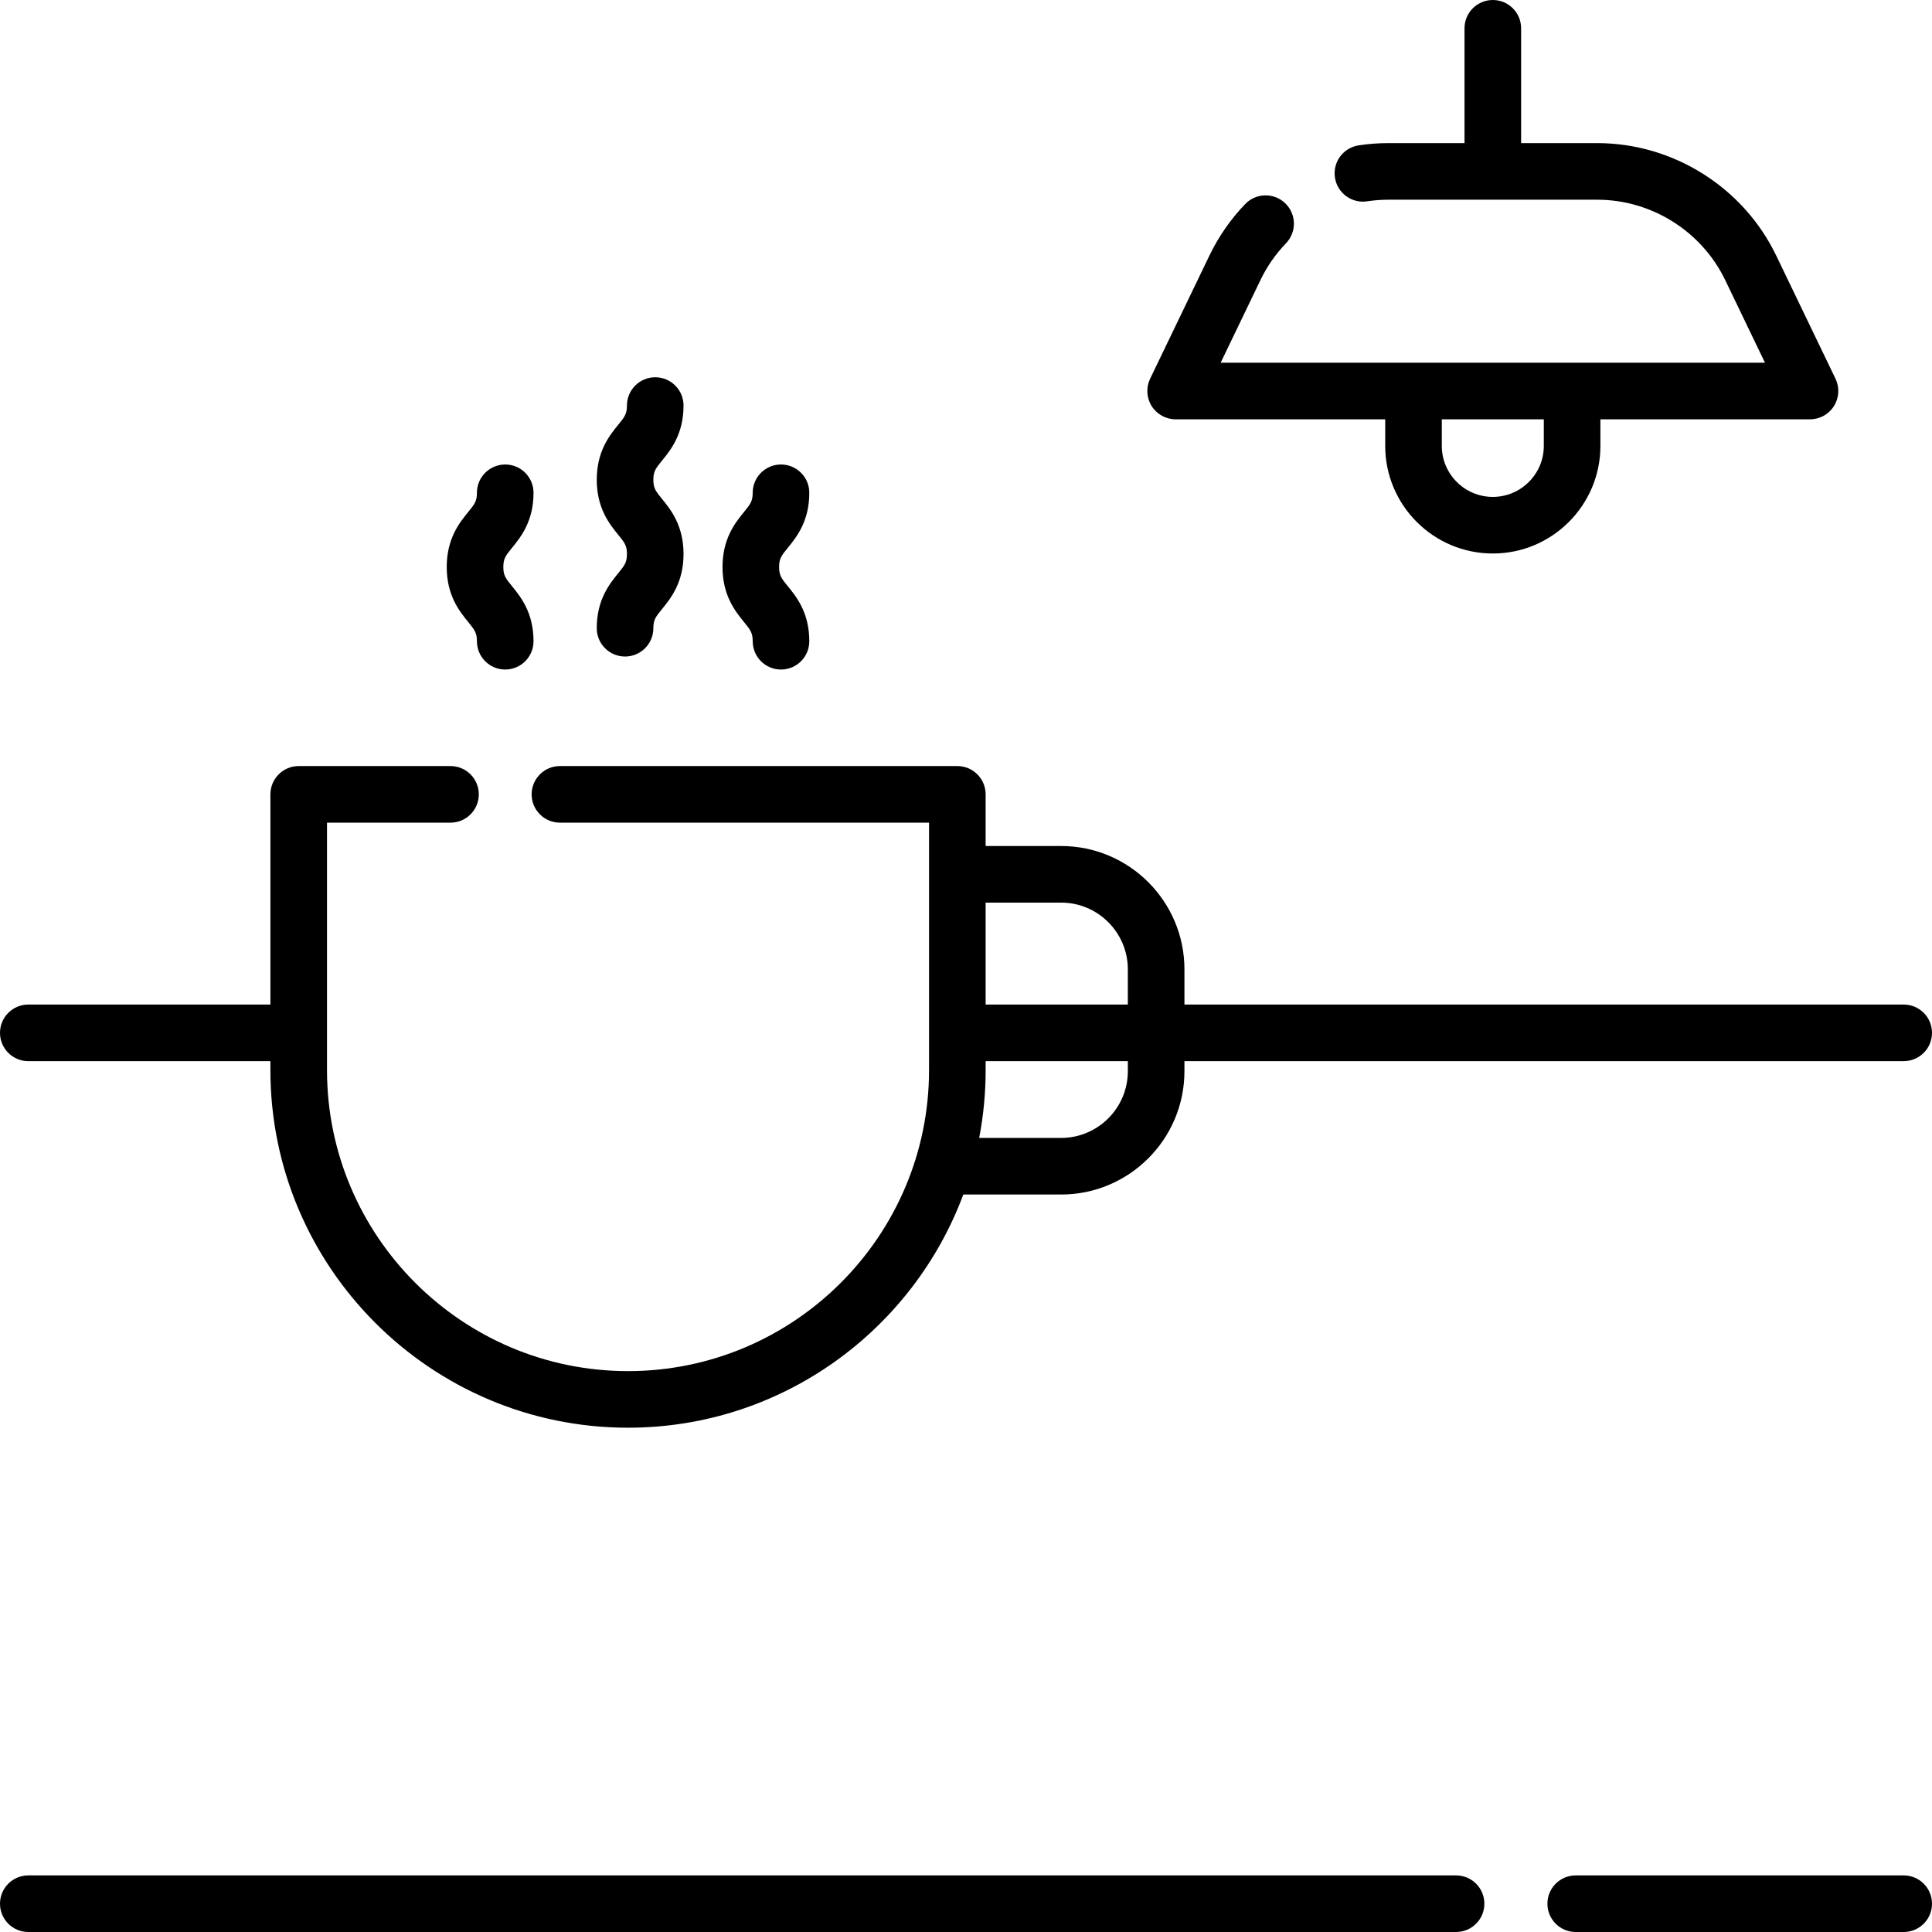
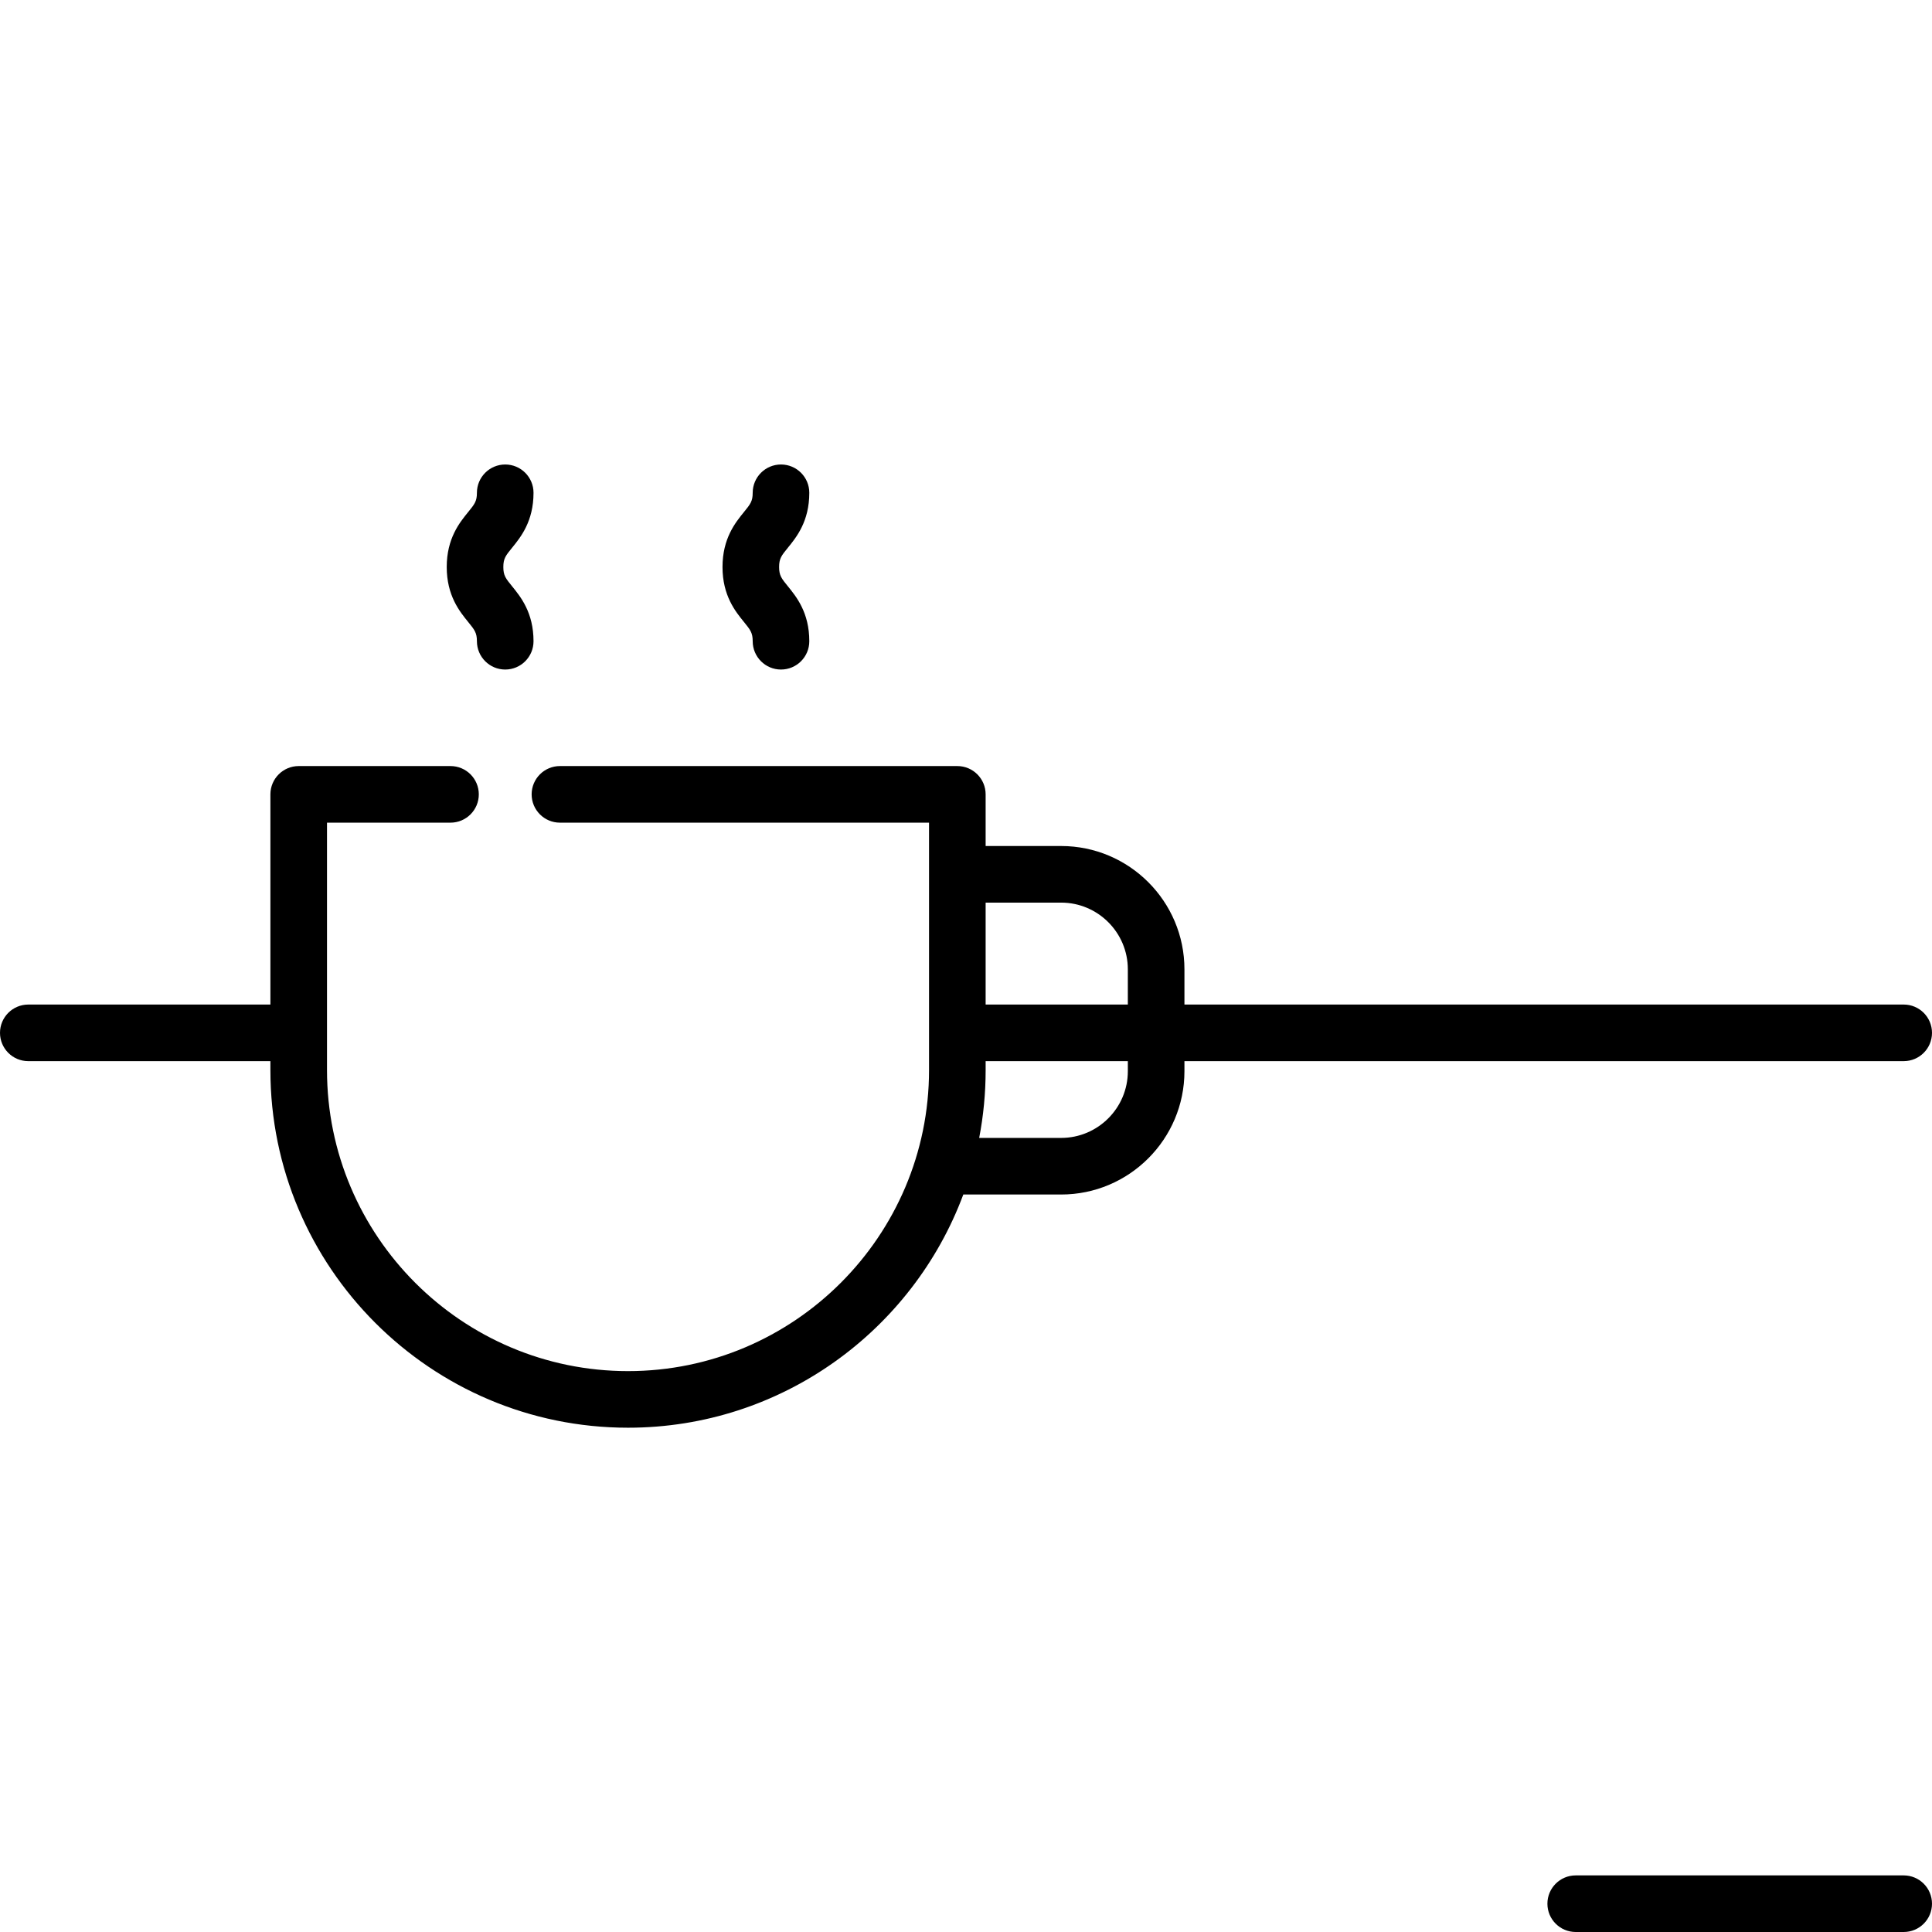
<svg xmlns="http://www.w3.org/2000/svg" id="Capa_1" height="512" viewBox="0 0 512 512" width="512">
  <g>
    <path d="m7.5 281.215h64.158v2.371c0 52.258 42.515 94.772 94.772 94.772 40.669 0 75.436-25.749 88.857-61.8h25.923c18.019 0 32.678-14.659 32.678-32.679v-2.665h190.612c4.143 0 7.5-3.357 7.5-7.5s-3.357-7.5-7.5-7.5h-190.612v-9.333c0-18.019-14.659-32.678-32.678-32.678h-20.007v-13.69c0-4.142-3.357-7.5-7.5-7.5h-105.314c-4.142 0-7.5 3.358-7.5 7.5s3.358 7.5 7.5 7.5h97.814v65.573c0 43.986-35.786 79.772-79.772 79.772s-79.772-35.786-79.772-79.772v-65.573h32.73c4.142 0 7.5-3.358 7.5-7.5s-3.358-7.5-7.5-7.5h-40.23c-4.142 0-7.5 3.358-7.5 7.5v55.702h-64.159c-4.142 0-7.5 3.357-7.5 7.5s3.358 7.5 7.5 7.5zm291.388 2.665c0 9.748-7.931 17.679-17.678 17.679h-21.716c1.122-5.821 1.71-11.829 1.71-17.973v-2.371h37.685v2.665zm-17.678-44.676c9.747 0 17.678 7.93 17.678 17.678v9.333h-37.685v-27.011z" />
-     <path d="m385.874 497h-378.374c-4.142 0-7.5 3.357-7.5 7.5s3.358 7.5 7.5 7.5h378.374c4.143 0 7.5-3.357 7.5-7.5s-3.357-7.5-7.5-7.5z" />
    <path d="m504.5 497h-86.92c-4.143 0-7.5 3.357-7.5 7.5s3.357 7.5 7.5 7.5h86.92c4.143 0 7.5-3.357 7.5-7.5s-3.357-7.5-7.5-7.5z" />
-     <path d="m158.145 166.486c0 4.142 3.358 7.5 7.5 7.5s7.5-3.358 7.5-7.5c0-2.252.631-3.029 2.318-5.103 2.263-2.781 5.682-6.985 5.682-14.567 0-7.583-3.419-11.787-5.682-14.568-1.687-2.074-2.318-2.851-2.318-5.103 0-2.251.631-3.027 2.318-5.101 2.263-2.781 5.682-6.984 5.682-14.567 0-4.142-3.358-7.5-7.5-7.5s-7.5 3.358-7.5 7.5c0 2.251-.631 3.027-2.318 5.101-2.263 2.781-5.682 6.984-5.682 14.567s3.419 11.787 5.682 14.568c1.687 2.074 2.318 2.851 2.318 5.103s-.631 3.028-2.318 5.103c-2.263 2.781-5.682 6.984-5.682 14.567z" />
    <path d="m126.389 169.934c0 4.142 3.358 7.5 7.5 7.5s7.5-3.358 7.5-7.5c0-7.583-3.419-11.787-5.682-14.568-1.687-2.074-2.318-2.85-2.318-5.103 0-2.251.631-3.027 2.318-5.101 2.263-2.781 5.682-6.984 5.682-14.567 0-4.142-3.358-7.5-7.5-7.5s-7.5 3.358-7.5 7.5c0 2.251-.631 3.027-2.318 5.101-2.263 2.781-5.682 6.984-5.682 14.567s3.419 11.786 5.682 14.567c1.686 2.075 2.318 2.852 2.318 5.104z" />
    <path d="m199.473 169.934c0 4.142 3.358 7.5 7.5 7.5s7.5-3.358 7.5-7.5c0-7.583-3.419-11.787-5.682-14.568-1.687-2.074-2.318-2.85-2.318-5.103 0-2.251.631-3.027 2.318-5.101 2.263-2.781 5.682-6.984 5.682-14.567 0-4.142-3.358-7.5-7.5-7.5s-7.5 3.358-7.5 7.5c0 2.251-.631 3.027-2.318 5.101-2.263 2.781-5.682 6.984-5.682 14.567s3.419 11.786 5.682 14.567c1.687 2.075 2.318 2.852 2.318 5.104z" />
-     <path d="m311.552 111.121h55.543v7.048c0 15.723 12.792 28.515 28.515 28.515s28.515-12.792 28.515-28.515v-7.048h55.544c2.579 0 4.978-1.326 6.351-3.509 1.372-2.184 1.526-4.92.407-7.244l-15.723-32.656c-8.713-18.094-27.317-29.785-47.399-29.785h-20.194v-30.427c0-4.142-3.357-7.5-7.5-7.5s-7.5 3.358-7.5 7.5v30.426h-20.193c-2.602 0-5.243.199-7.851.593-4.096.618-6.916 4.438-6.298 8.535.618 4.095 4.43 6.915 8.534 6.297 1.87-.282 3.759-.425 5.614-.425h55.388c14.355 0 27.656 8.358 33.884 21.292l10.545 21.902h-144.247l10.545-21.902c1.73-3.595 4.009-6.875 6.771-9.747 2.871-2.986 2.778-7.733-.208-10.604-2.985-2.872-7.732-2.778-10.604.207-3.865 4.02-7.054 8.609-9.475 13.638l-15.723 32.655c-1.119 2.324-.965 5.06.407 7.244 1.374 2.184 3.773 3.51 6.352 3.51zm97.572 0v7.048c0 7.452-6.062 13.515-13.515 13.515s-13.515-6.062-13.515-13.515v-7.048z" />
  </g>
</svg>